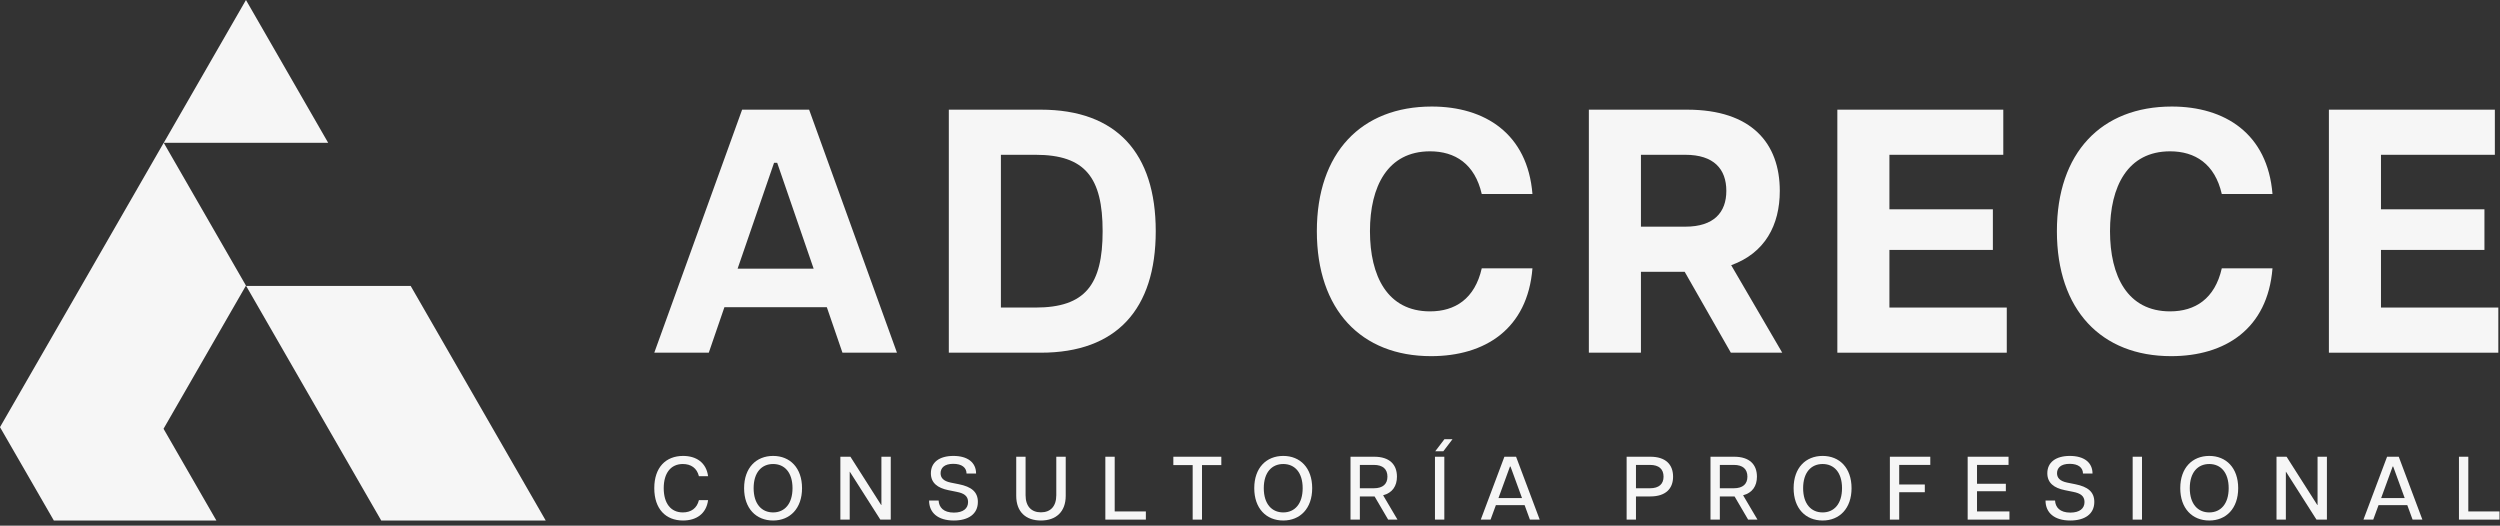
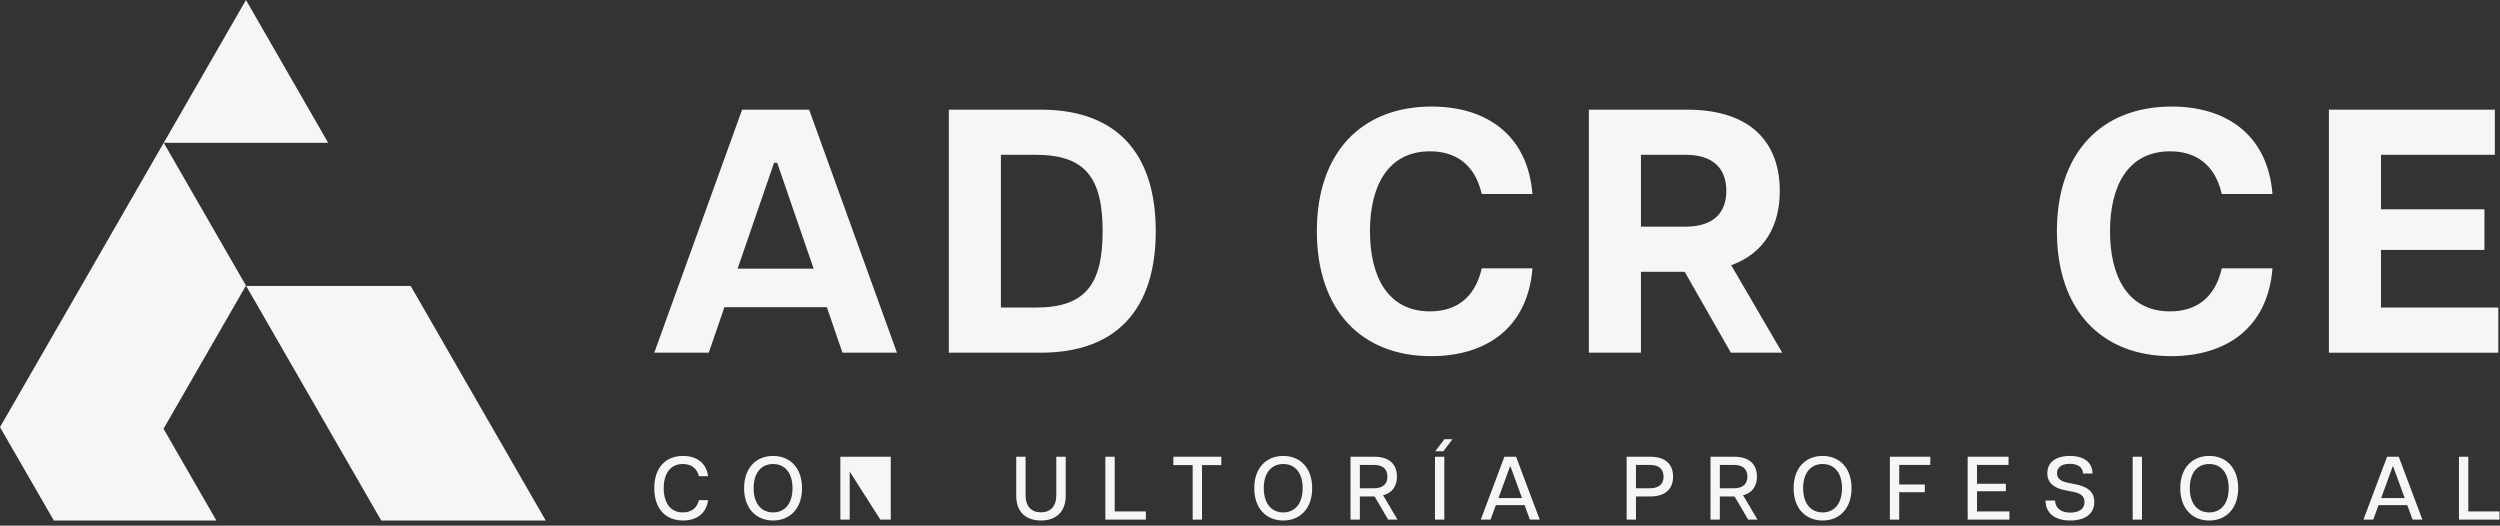
<svg xmlns="http://www.w3.org/2000/svg" width="195" height="41" viewBox="0 0 195 41" fill="none">
  <rect x="0" y="0" width="195" height="41" fill="#333333" stroke="none" />
  <g clip-path="url(#clip0_75_45)">
    <path d="M25.603 11.14L25.6 11.136L25.603 11.14ZM42.565 40.6H29.735L25.614 33.444L19.199 22.301H32.032L42.565 40.6ZM19.171 22.301L12.756 33.444L16.877 40.6H4.199L0 33.317L6.344 22.304L12.77 11.136L19.185 22.276L19.171 22.297V22.301ZM19.185 22.279L19.199 22.301L19.185 22.279ZM6.344 22.301H6.341H6.344ZM12.77 11.14H12.774H12.77ZM25.596 11.136H12.774L19.185 0L25.596 11.136ZM12.774 11.136H12.77H12.774ZM25.603 11.136H25.6H25.603ZM19.199 22.301H19.171H19.199ZM6.344 22.301H6.341H6.344Z" fill="#F6F6F6" />
  </g>
  <path d="M51.034 27.51L57.885 8.554H63.111L69.963 27.51H65.711L64.493 23.962H56.504L55.285 27.51H51.034ZM57.533 20.956H63.464L60.62 12.697H60.377L57.533 20.956Z" fill="#F6F6F6" />
  <path d="M74.008 27.51V8.554H81.185C87.088 8.554 90.148 11.939 90.148 18.032C90.148 24.125 87.088 27.51 81.185 27.51H74.008ZM80.778 23.989C84.651 23.989 86.005 22.202 86.005 18.032C86.005 13.861 84.651 12.074 80.778 12.074H78.07V23.989H80.778Z" fill="#F6F6F6" />
  <path d="M111.623 27.78C106.18 27.78 102.714 24.179 102.714 18.032C102.714 11.912 106.18 8.31 111.678 8.31C115.821 8.31 119.152 10.422 119.531 15.134H115.577C115.035 12.778 113.492 11.803 111.542 11.803C108.238 11.803 106.857 14.538 106.857 18.032C106.857 21.525 108.211 24.287 111.542 24.287C113.492 24.287 115.035 23.312 115.577 20.929H119.531C119.152 25.668 115.821 27.78 111.623 27.78Z" fill="#F6F6F6" />
  <path d="M123.931 27.51V8.554H131.594C136.631 8.554 138.824 11.181 138.824 14.89C138.824 17.571 137.66 19.738 135.033 20.686L139.014 27.51H135.006L131.405 21.2H127.993V27.51H123.931ZM131.459 17.68C133.679 17.68 134.654 16.569 134.654 14.89C134.654 13.184 133.679 12.074 131.459 12.074H127.993V17.68H131.459Z" fill="#F6F6F6" />
-   <path d="M143.313 27.51V8.554H156.257V12.074H147.375V16.326H155.444V19.494H147.375V23.989H156.528V27.51H143.313Z" fill="#F6F6F6" />
  <path d="M169.347 27.78C163.904 27.78 160.438 24.179 160.438 18.032C160.438 11.912 163.904 8.31 169.401 8.31C173.544 8.31 176.875 10.422 177.254 15.134H173.3C172.759 12.778 171.215 11.803 169.266 11.803C165.962 11.803 164.581 14.538 164.581 18.032C164.581 21.525 165.935 24.287 169.266 24.287C171.215 24.287 172.759 23.312 173.3 20.929H177.254C176.875 25.668 173.544 27.78 169.347 27.78Z" fill="#F6F6F6" />
  <path d="M181.654 27.51V8.554H194.598V12.074H185.716V16.326H193.786V19.494H185.716V23.989H194.869V27.51H181.654Z" fill="#F6F6F6" />
  <path d="M53.276 40.6C51.938 40.6 51.034 39.71 51.034 38.078C51.034 36.452 51.938 35.562 53.283 35.562C54.299 35.562 55.091 36.074 55.231 37.146H54.516C54.362 36.508 53.893 36.193 53.262 36.193C52.323 36.193 51.77 36.9 51.77 38.078C51.77 39.255 52.316 39.969 53.262 39.969C53.893 39.969 54.362 39.654 54.516 39.009H55.231C55.091 40.088 54.299 40.6 53.276 40.6Z" fill="#F6F6F6" />
  <path d="M60.303 40.6C58.979 40.6 58.04 39.661 58.04 38.078C58.04 36.494 58.979 35.562 60.303 35.562C61.62 35.562 62.559 36.494 62.559 38.078C62.559 39.661 61.62 40.6 60.303 40.6ZM60.303 39.969C61.2 39.969 61.816 39.297 61.816 38.078C61.816 36.858 61.2 36.193 60.303 36.193C59.399 36.193 58.783 36.858 58.783 38.078C58.783 39.297 59.399 39.969 60.303 39.969Z" fill="#F6F6F6" />
-   <path d="M65.548 40.53V35.625H66.333L68.729 39.388H68.75V35.625H69.479V40.53H68.666L66.291 36.802H66.277V40.53H65.548Z" fill="#F6F6F6" />
-   <path d="M74.396 40.6C73.156 40.6 72.469 39.99 72.469 39.044H73.212C73.24 39.57 73.591 39.983 74.403 39.983C75.132 39.983 75.51 39.661 75.51 39.157C75.51 38.673 75.167 38.47 74.627 38.365L73.969 38.232C73.135 38.063 72.609 37.671 72.609 36.914C72.609 36.067 73.261 35.562 74.368 35.562C75.475 35.562 76.134 36.074 76.134 36.935H75.391C75.384 36.473 75.027 36.179 74.354 36.179C73.647 36.179 73.366 36.508 73.366 36.914C73.366 37.258 73.576 37.524 74.158 37.643L74.789 37.769C75.769 37.965 76.274 38.365 76.274 39.15C76.274 40.102 75.524 40.6 74.396 40.6Z" fill="#F6F6F6" />
+   <path d="M65.548 40.53V35.625H66.333H68.75V35.625H69.479V40.53H68.666L66.291 36.802H66.277V40.53H65.548Z" fill="#F6F6F6" />
  <path d="M81.193 40.6C80.022 40.6 79.266 39.934 79.266 38.673V35.625H79.995V38.624C79.995 39.493 80.443 39.962 81.193 39.962C81.942 39.962 82.391 39.493 82.391 38.624V35.625H83.126V38.673C83.126 39.934 82.356 40.6 81.193 40.6Z" fill="#F6F6F6" />
  <path d="M86.217 40.53V35.625H86.946V39.892H89.377V40.53H86.217Z" fill="#F6F6F6" />
  <path d="M93.028 40.53V36.277H91.521V35.625H95.263V36.277H93.756V40.53H93.028Z" fill="#F6F6F6" />
  <path d="M100.095 40.6C98.771 40.6 97.832 39.661 97.832 38.078C97.832 36.494 98.771 35.562 100.095 35.562C101.412 35.562 102.351 36.494 102.351 38.078C102.351 39.661 101.412 40.6 100.095 40.6ZM100.095 39.969C100.992 39.969 101.608 39.297 101.608 38.078C101.608 36.858 100.992 36.193 100.095 36.193C99.191 36.193 98.575 36.858 98.575 38.078C98.575 39.297 99.191 39.969 100.095 39.969Z" fill="#F6F6F6" />
  <path d="M105.34 40.53V35.625H107.19C108.388 35.625 108.962 36.235 108.962 37.181C108.962 37.902 108.612 38.442 107.883 38.631L109.004 40.53H108.276L107.218 38.722H106.069V40.53H105.34ZM107.162 38.084C107.869 38.084 108.22 37.748 108.22 37.181C108.22 36.599 107.869 36.263 107.162 36.263H106.069V38.084H107.162Z" fill="#F6F6F6" />
  <path d="M111.928 40.53V35.625H112.657V40.53H111.928ZM111.949 35.198L112.664 34.259H113.295L112.58 35.198H111.949Z" fill="#F6F6F6" />
  <path d="M115.501 40.53L117.343 35.625H118.254L120.097 40.53H119.333L118.92 39.402H116.678L116.264 40.53H115.501ZM116.881 38.848H118.717L117.82 36.389H117.778L116.881 38.848Z" fill="#F6F6F6" />
  <path d="M126.877 40.53V35.625H128.727C129.925 35.625 130.5 36.235 130.5 37.181C130.5 38.112 129.925 38.722 128.727 38.722H127.606V40.53H126.877ZM128.699 38.084C129.407 38.084 129.757 37.748 129.757 37.181C129.757 36.599 129.407 36.263 128.699 36.263H127.606V38.084H128.699Z" fill="#F6F6F6" />
  <path d="M133.418 40.53V35.625H135.268C136.466 35.625 137.041 36.235 137.041 37.181C137.041 37.902 136.69 38.442 135.962 38.631L137.083 40.53H136.354L135.296 38.722H134.147V40.53H133.418ZM135.24 38.084C135.948 38.084 136.298 37.748 136.298 37.181C136.298 36.599 135.948 36.263 135.24 36.263H134.147V38.084H135.24Z" fill="#F6F6F6" />
  <path d="M142.165 40.6C140.841 40.6 139.902 39.661 139.902 38.078C139.902 36.494 140.841 35.562 142.165 35.562C143.482 35.562 144.421 36.494 144.421 38.078C144.421 39.661 143.482 40.6 142.165 40.6ZM142.165 39.969C143.062 39.969 143.678 39.297 143.678 38.078C143.678 36.858 143.062 36.193 142.165 36.193C141.261 36.193 140.644 36.858 140.644 38.078C140.644 39.297 141.261 39.969 142.165 39.969Z" fill="#F6F6F6" />
  <path d="M147.41 40.53V35.625H150.563V36.263H148.138V37.79H150.135V38.393H148.138V40.53H147.41Z" fill="#F6F6F6" />
  <path d="M153.478 40.53V35.625H156.666V36.263H154.207V37.734H156.456V38.316H154.207V39.892H156.736V40.53H153.478Z" fill="#F6F6F6" />
  <path d="M161.478 40.6C160.238 40.6 159.551 39.99 159.551 39.044H160.294C160.322 39.57 160.672 39.983 161.485 39.983C162.214 39.983 162.592 39.661 162.592 39.157C162.592 38.673 162.249 38.47 161.709 38.365L161.051 38.232C160.217 38.063 159.691 37.671 159.691 36.914C159.691 36.067 160.343 35.562 161.45 35.562C162.557 35.562 163.216 36.074 163.216 36.935H162.473C162.466 36.473 162.109 36.179 161.436 36.179C160.728 36.179 160.448 36.508 160.448 36.914C160.448 37.258 160.658 37.524 161.24 37.643L161.87 37.769C162.851 37.965 163.356 38.365 163.356 39.15C163.356 40.102 162.606 40.6 161.478 40.6Z" fill="#F6F6F6" />
  <path d="M166.348 40.53V35.625H167.076V40.53H166.348Z" fill="#F6F6F6" />
  <path d="M172.323 40.6C170.999 40.6 170.06 39.661 170.06 38.078C170.06 36.494 170.999 35.562 172.323 35.562C173.64 35.562 174.579 36.494 174.579 38.078C174.579 39.661 173.64 40.6 172.323 40.6ZM172.323 39.969C173.22 39.969 173.837 39.297 173.837 38.078C173.837 36.858 173.22 36.193 172.323 36.193C171.419 36.193 170.803 36.858 170.803 38.078C170.803 39.297 171.419 39.969 172.323 39.969Z" fill="#F6F6F6" />
-   <path d="M177.568 40.53V35.625H178.353L180.749 39.388H180.77V35.625H181.499V40.53H180.686L178.311 36.802H178.297V40.53H177.568Z" fill="#F6F6F6" />
  <path d="M184.349 40.53L186.192 35.625H187.103L188.946 40.53H188.182L187.769 39.402H185.526L185.113 40.53H184.349ZM185.73 38.848H187.565L186.669 36.389H186.627L185.73 38.848Z" fill="#F6F6F6" />
  <path d="M191.799 40.53V35.625H192.528V39.892H194.959V40.53H191.799Z" fill="#F6F6F6" />
  <defs>
    <clipPath id="clip0_75_45">
      <rect width="42.565" height="40.6" fill="white" />
    </clipPath>
  </defs>
</svg>